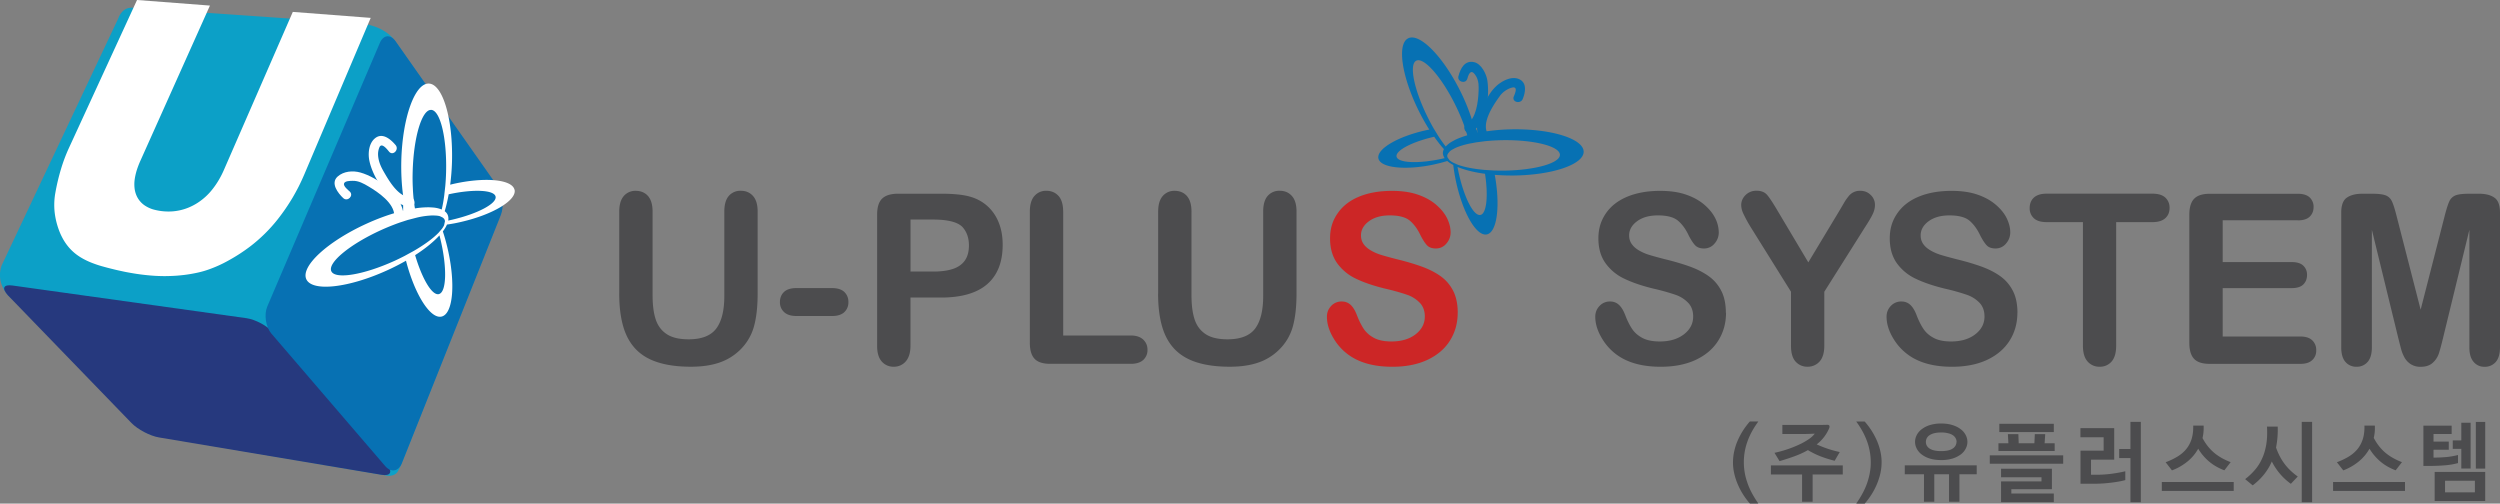
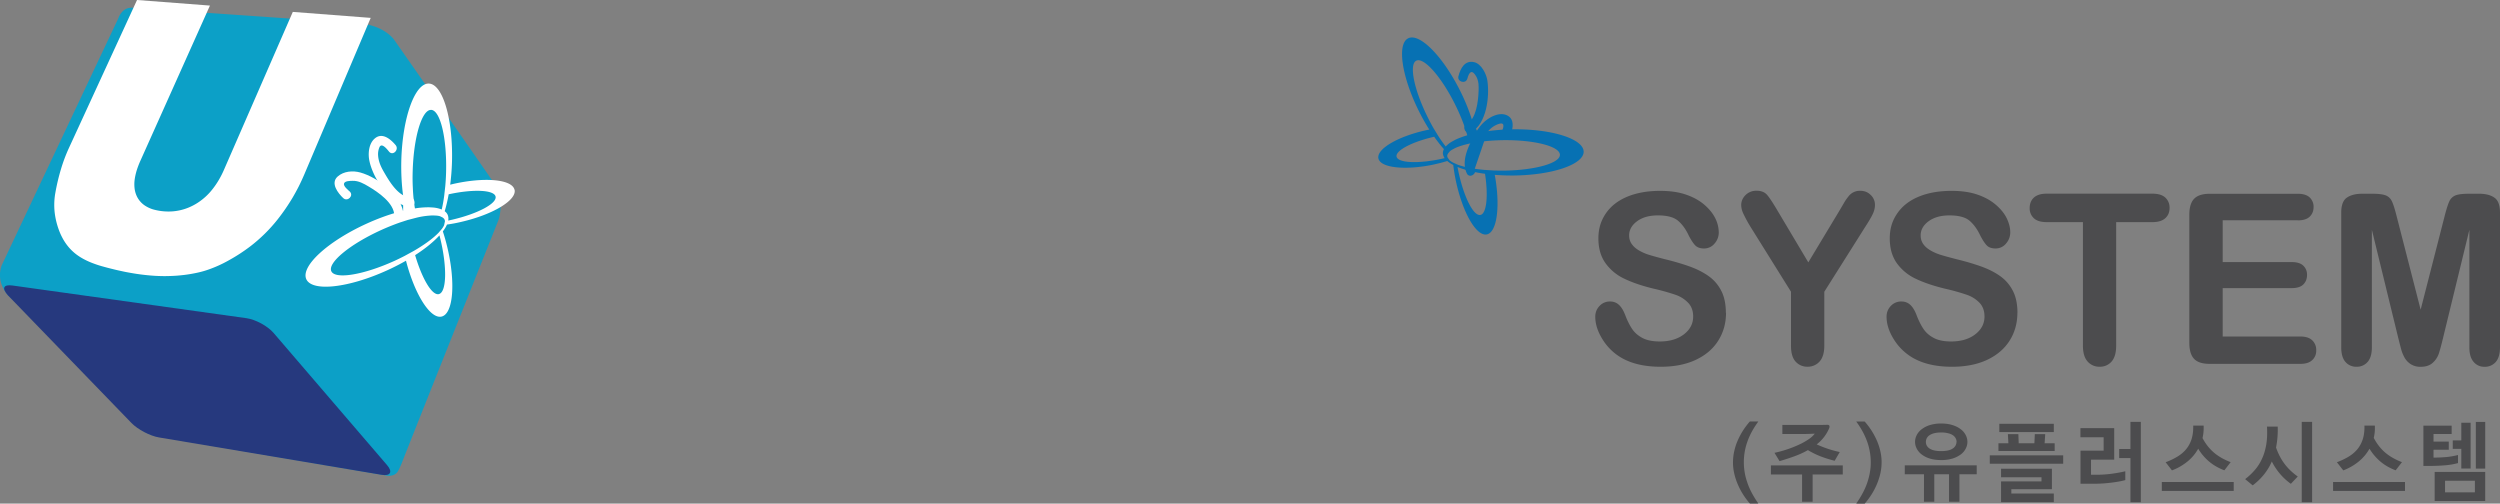
<svg xmlns="http://www.w3.org/2000/svg" width="139" height="28" viewBox="0 0 139 28" fill="none">
  <rect x="0" y="0" width="139" height="28" fill="#808080" stroke="none" />
  <g clip-path="url(#qikyv1ef0a)">
    <path d="M79.756 9.136a7.74 7.74 0 0 0 .712-.185c.091.079.201.154.333.222.03.258.074.525.128.798.368 1.81 1.147 3.184 1.74 3.062.571-.117.757-1.582.44-3.311.333.026.68.039 1.042.037 2.16-.022 3.906-.617 3.9-1.326-.009-.71-1.766-1.268-3.928-1.244-.586.007-1.14.057-1.64.14l-.312.053-.318-.685a10.985 10.985 0 0 0-.668-1.647c-.966-1.932-2.262-3.238-2.892-2.919-.63.317-.357 2.137.608 4.069.18.358.37.694.567 1.005-.04.008-.08.013-.12.023-1.609.345-2.823 1.053-2.708 1.582.113.528 1.508.675 3.116.33v-.004zm1.14-3.342c.124.245.232.486.33.72l.075.183c.048.123.093.243.132.36l.115.354c.01.039.022.076.032.113-.26.075-.49.162-.686.258l-.145.08a1.417 1.417 0 0 0-.367.284 8.14 8.14 0 0 1-.418-.592l-.247-.404a11.91 11.91 0 0 1-.322-.6c-.773-1.546-1.065-2.967-.65-3.176.416-.208 1.38.875 2.152 2.42zm.178 3.676a6.936 6.936 0 0 1-.037-.187c.398.167.924.298 1.53.38.189 1.233.089 2.216-.255 2.287-.39.08-.944-1.033-1.238-2.48zm-.59-.718a.217.217 0 0 1-.018-.083c0-.026.004-.05.015-.074l.03-.062.094-.113a.917.917 0 0 1 .138-.1l.162-.087c.202-.093.468-.178.78-.245l.43-.08h.01l.438-.057c.322-.032.666-.054 1.026-.058 1.729-.018 3.138.345 3.142.813.006.467-1.394.862-3.125.881-.186 0-.368-.002-.545-.008l-.528-.033c-.624-.056-1.154-.16-1.522-.304l-.225-.104a1.11 1.11 0 0 1-.186-.124l-.117-.16v-.002zm-2.835-.041c-.072-.337.856-.825 2.092-1.107.18.256.362.488.541.688a.457.457 0 0 0-.058.219.49.49 0 0 0 .1.28l-.209.048c-1.29.275-2.393.219-2.466-.13v.002z" fill="#0771B3" />
    <path d="M81.801 7.352c.864-.482 1.028-1.999.896-2.88-.056-.366-.333-.922-.731-1.015-.524-.122-.76.34-.877.777-.086.32.41.457.496.136.104-.386.255-.516.482-.139.16.265.154.573.141.87-.024.556-.128 1.507-.666 1.808-.29.16-.03.608.26.445v-.002z" fill="#0771B3" />
-     <path d="M82.684 7.374c-.279-.604.346-1.535.686-2.006a1.26 1.26 0 0 1 .65-.484c.393-.123.24.257.147.482-.126.308.372.44.497.137.15-.365.247-.898-.197-1.1-.383-.174-.848.045-1.153.282-.422.325-.7.868-.915 1.34-.228.502-.4 1.084-.159 1.607.139.301.583.039.444-.26v.002z" fill="#0771B3" />
-     <path d="M34.43 16.319V11.77c0-.386.084-.677.252-.87a.843.843 0 0 1 .665-.29c.272 0 .515.095.684.29.168.193.253.484.253.87v4.653c0 .53.056.972.17 1.326.115.354.319.63.609.824.292.196.699.293 1.225.293.722 0 1.235-.2 1.534-.596.3-.4.45-1.003.45-1.81v-4.692c0-.39.084-.683.249-.874a.843.843 0 0 1 .669-.287c.279 0 .504.096.675.287.173.19.26.481.26.874v4.549c0 .74-.07 1.358-.21 1.853a2.887 2.887 0 0 1-.788 1.304c-.334.319-.72.551-1.162.697-.442.147-.957.219-1.548.219-.703 0-1.309-.078-1.815-.237-.509-.156-.922-.4-1.242-.729-.32-.33-.556-.75-.706-1.265-.15-.514-.225-1.128-.225-1.842v.002zM46.253 17.57h-1.971c-.3 0-.528-.07-.684-.216a.724.724 0 0 1-.234-.558c0-.228.076-.42.228-.564.151-.143.383-.215.69-.215h1.971c.308 0 .54.072.69.215a.745.745 0 0 1 .228.564.733.733 0 0 1-.225.558c-.15.143-.381.217-.693.217zM52.321 16.544h-1.699v2.678c0 .384-.088.673-.261.87a.849.849 0 0 1-.663.298.854.854 0 0 1-.675-.293c-.17-.196-.255-.482-.255-.862v-7.291c0-.421.093-.723.281-.903.188-.18.485-.271.894-.271h2.378c.703 0 1.244.056 1.623.167.374.106.7.287.972.536.272.25.478.556.62.916.142.36.213.768.213 1.22 0 .963-.288 1.694-.861 2.191-.574.497-1.43.744-2.567.744zm-.448-4.337h-1.248v2.892h1.248c.437 0 .803-.047 1.097-.143.292-.095.517-.25.671-.464.154-.215.232-.497.232-.847 0-.416-.12-.757-.357-1.02-.267-.28-.814-.418-1.643-.418zM59.114 11.768v6.886h3.757c.3 0 .53.076.69.225.16.152.24.341.24.569a.74.74 0 0 1-.236.566c-.158.143-.39.215-.694.215h-4.476c-.402 0-.694-.091-.87-.278-.177-.186-.266-.484-.266-.896v-7.287c0-.386.085-.677.254-.87a.84.84 0 0 1 .664-.29c.275 0 .504.095.677.286.171.19.258.481.258.874h.002zM64.394 16.319V11.77c0-.386.084-.677.253-.87a.84.84 0 0 1 .665-.29c.275 0 .513.095.681.29.17.193.254.484.254.87v4.653c0 .53.056.972.17 1.326.115.354.319.63.608.824.293.196.7.293 1.223.293.725 0 1.236-.2 1.537-.596.298-.4.448-1.003.448-1.81v-4.692c0-.39.082-.683.25-.874a.843.843 0 0 1 .67-.287c.278 0 .503.096.674.287.174.19.26.481.26.874v4.549c0 .74-.07 1.358-.21 1.853a2.873 2.873 0 0 1-.79 1.304 3.03 3.03 0 0 1-1.162.697c-.441.147-.956.219-1.547.219-.703 0-1.307-.078-1.816-.237-.508-.156-.921-.4-1.242-.729-.32-.33-.556-.75-.705-1.265-.15-.514-.225-1.128-.225-1.842l.004.002z" fill="#4C4C4E" />
-     <path d="M81.048 17.39c0 .574-.143 1.088-.428 1.544-.284.455-.702.813-1.251 1.072-.55.258-1.201.386-1.954.386-.903 0-1.65-.176-2.234-.53a3 3 0 0 1-1.014-1.017c-.26-.423-.39-.836-.39-1.235 0-.232.078-.432.234-.597a.775.775 0 0 1 .595-.25c.195 0 .361.066.498.196.134.128.249.321.344.575.117.302.244.553.378.755.137.202.327.37.572.5.244.132.569.197.967.197.55 0 .998-.133 1.34-.397.341-.265.515-.595.515-.99 0-.315-.094-.569-.28-.764a1.768 1.768 0 0 0-.716-.449 12.135 12.135 0 0 0-1.177-.33c-.656-.158-1.208-.345-1.65-.558a2.705 2.705 0 0 1-1.055-.87c-.26-.369-.39-.824-.39-1.371s.137-.983.414-1.387c.275-.403.67-.716 1.192-.933.52-.217 1.132-.325 1.835-.325.563 0 1.047.071 1.459.217.41.143.75.336 1.021.575.27.238.468.488.593.75.126.263.188.52.188.769a.925.925 0 0 1-.233.616.738.738 0 0 1-.583.276c-.212 0-.374-.055-.484-.165-.11-.111-.23-.291-.36-.539-.166-.358-.365-.635-.599-.835-.234-.2-.608-.3-1.125-.3-.478 0-.864.109-1.158.326-.294.217-.441.48-.441.783 0 .19.05.354.149.49.1.14.238.257.413.357.175.1.35.175.53.232.178.056.474.139.885.245.516.124.983.263 1.4.412.42.152.775.335 1.07.55.292.214.521.488.686.815.164.33.246.732.246 1.211l-.002-.006z" fill="#CC2626" />
+     <path d="M82.684 7.374a1.26 1.26 0 0 1 .65-.484c.393-.123.24.257.147.482-.126.308.372.44.497.137.15-.365.247-.898-.197-1.1-.383-.174-.848.045-1.153.282-.422.325-.7.868-.915 1.34-.228.502-.4 1.084-.159 1.607.139.301.583.039.444-.26v.002z" fill="#0771B3" />
    <path d="M95.967 17.39c0 .574-.143 1.088-.429 1.544-.283.455-.7.813-1.25 1.072-.55.258-1.2.386-1.952.386-.905 0-1.65-.176-2.236-.53a2.995 2.995 0 0 1-1.013-1.017c-.261-.423-.39-.836-.39-1.235 0-.232.079-.432.235-.597a.778.778 0 0 1 .595-.25c.194 0 .361.066.495.196.137.128.25.321.346.575.115.302.243.553.377.755.136.202.327.37.571.5.245.132.57.197.97.197.547 0 .995-.133 1.34-.397.343-.265.514-.595.514-.99 0-.315-.093-.569-.279-.764a1.77 1.77 0 0 0-.716-.449 12.135 12.135 0 0 0-1.177-.33c-.658-.158-1.208-.345-1.651-.558a2.683 2.683 0 0 1-1.054-.87c-.262-.369-.392-.824-.392-1.371s.139-.983.411-1.387c.275-.403.673-.716 1.193-.933.519-.217 1.131-.325 1.832-.325.563 0 1.048.071 1.459.217.409.143.749.336 1.02.575.27.238.467.488.592.75a1.8 1.8 0 0 1 .186.769.925.925 0 0 1-.233.616.74.74 0 0 1-.585.276c-.212 0-.372-.055-.484-.165-.109-.111-.23-.291-.36-.539-.166-.358-.365-.635-.6-.835-.233-.2-.607-.3-1.122-.3-.48 0-.866.109-1.16.326-.292.217-.44.48-.44.783 0 .19.05.354.15.49.1.14.236.257.411.357.175.1.35.175.53.232.18.056.476.139.885.245.517.124.985.263 1.403.412.417.152.772.335 1.066.55.295.214.522.488.686.815.165.33.247.732.247 1.211l.009-.006zM99.58 19.222v-3.001l-2.235-3.583a7.545 7.545 0 0 1-.413-.755 1.155 1.155 0 0 1-.121-.47c0-.22.08-.409.244-.57a.838.838 0 0 1 .61-.238c.256 0 .446.074.578.223.132.148.327.443.589.888l1.71 2.871 1.729-2.871c.103-.176.192-.323.261-.445.07-.121.148-.234.234-.338a.786.786 0 0 1 .664-.325c.234 0 .429.077.585.236a.748.748 0 0 1 .233.544c0 .168-.039.335-.119.504-.08.17-.214.401-.406.696l-2.292 3.633v3.001c0 .39-.087.684-.262.877a.864.864 0 0 1-.669.29.854.854 0 0 1-.666-.286c-.171-.19-.255-.484-.255-.88h.002zM112.167 17.39c0 .574-.143 1.088-.429 1.544-.286.455-.703.813-1.251 1.072-.549.258-1.201.386-1.954.386-.902 0-1.649-.176-2.235-.53a3.036 3.036 0 0 1-1.015-1.017c-.26-.423-.39-.836-.39-1.235 0-.232.078-.432.234-.597a.78.78 0 0 1 .597-.25c.195 0 .362.066.498.196.134.128.249.321.344.575.117.302.242.553.379.755.134.202.324.37.571.5.245.132.567.197.967.197.55 0 .996-.133 1.34-.397.344-.265.515-.595.515-.99 0-.315-.093-.569-.277-.764a1.773 1.773 0 0 0-.719-.449 11.722 11.722 0 0 0-1.177-.33c-.658-.158-1.207-.345-1.651-.558a2.704 2.704 0 0 1-1.054-.87c-.259-.369-.389-.824-.389-1.371s.136-.983.413-1.387c.275-.403.671-.716 1.192-.933.52-.217 1.132-.325 1.836-.325.562 0 1.047.071 1.458.217.409.143.749.336 1.019.575.273.238.47.488.593.75.126.263.188.52.188.769a.923.923 0 0 1-.233.616.74.74 0 0 1-.585.276c-.212 0-.372-.055-.482-.165-.11-.111-.229-.291-.359-.539-.167-.358-.368-.635-.6-.835-.233-.2-.608-.3-1.123-.3-.478 0-.863.109-1.158.326-.294.217-.441.48-.441.783 0 .19.05.354.149.49.1.14.238.257.414.357.175.1.35.175.53.232.179.056.476.139.887.245.515.124.982.263 1.4.412.418.152.773.335 1.067.55.294.214.522.488.688.815.165.33.247.732.247 1.211l-.004-.006zM119.682 12.35h-2.023v6.872c0 .397-.087.69-.256.881a.844.844 0 0 1-.662.287.855.855 0 0 1-.671-.291c-.173-.193-.259-.486-.259-.877V12.35h-2.024c-.316 0-.552-.074-.705-.217a.744.744 0 0 1-.232-.57c0-.238.08-.44.24-.583.161-.14.392-.212.695-.212h5.895c.318 0 .558.074.714.219a.755.755 0 0 1 .234.575c0 .237-.08.428-.238.57-.158.144-.396.218-.71.218h.002zM127.758 12.248h-4.176v2.324h3.845c.283 0 .496.065.634.197a.68.68 0 0 1 .21.519c0 .215-.069.39-.206.527-.136.135-.35.204-.638.204h-3.845v2.691h4.319c.29 0 .511.07.658.21a.73.73 0 0 1 .223.558.698.698 0 0 1-.223.545c-.147.139-.368.208-.658.208h-5.038c-.402 0-.692-.09-.87-.278-.177-.186-.266-.483-.266-.896v-7.111c0-.276.039-.5.119-.673a.747.747 0 0 1 .372-.38c.169-.08.383-.119.645-.119h4.895c.294 0 .515.067.66.204a.702.702 0 0 1 .217.532c0 .219-.074.403-.217.538-.143.137-.363.204-.66.204v-.004zM133.346 18.803l-1.47-6.026v6.53c0 .36-.076.631-.234.814a.78.78 0 0 1-.621.27.774.774 0 0 1-.612-.266c-.158-.178-.236-.45-.236-.816v-7.485c0-.414.104-.692.312-.835.21-.143.489-.217.844-.217h.573c.346 0 .597.033.753.095.156.066.273.18.346.35.076.167.161.44.256.82l1.331 5.182 1.328-5.182c.096-.38.182-.65.256-.82a.647.647 0 0 1 .346-.35c.156-.065.407-.095.753-.095h.576c.352 0 .634.072.841.217.208.143.312.421.312.835v7.485c0 .36-.078.631-.234.814a.787.787 0 0 1-.627.27.759.759 0 0 1-.604-.27c-.16-.18-.238-.452-.238-.814v-6.53l-1.467 6.026c-.095.391-.173.68-.234.862a1.2 1.2 0 0 1-.333.501c-.162.152-.388.226-.673.226a.983.983 0 0 1-.55-.145 1.06 1.06 0 0 1-.35-.371 2.121 2.121 0 0 1-.197-.5 51.201 51.201 0 0 1-.145-.57l-.002-.005zM96.354 25.72c0-.209.022-.415.067-.621.046-.206.108-.406.193-.6a3.997 3.997 0 0 1 .681-1.067h.47a5.352 5.352 0 0 0-.39.619 3.896 3.896 0 0 0-.248.586 3.402 3.402 0 0 0 .013 2.16c.12.376.33.776.625 1.2h-.47a3.937 3.937 0 0 1-.669-1.055 3.408 3.408 0 0 1-.2-.608 2.77 2.77 0 0 1-.072-.619v.004zM98.462 25.875h3.997v.506h-1.677v1.517h-.587v-1.517h-1.733v-.506zm2.432-1.764c-.177.011-.346.015-.502.018H99.1v-.502h1.924c.182 0 .374-.002.58-.008.104 0 .139.058.104.178a2.248 2.248 0 0 1-.699.911 6.103 6.103 0 0 0 1.281.425l-.283.486a6.655 6.655 0 0 1-.786-.247 4.762 4.762 0 0 1-.701-.345 4.859 4.859 0 0 1-.716.33c-.262.098-.55.19-.86.282l-.283-.462a6.474 6.474 0 0 0 1.5-.519c.188-.098.346-.193.471-.286a1.34 1.34 0 0 0 .267-.259l-.005-.002zM104.616 25.72c0 .203-.024.407-.071.618a3.772 3.772 0 0 1-.502 1.176c-.115.18-.238.343-.368.488h-.47c.295-.425.505-.824.626-1.2.123-.375.184-.735.184-1.078a3.476 3.476 0 0 0-.171-1.083 4.034 4.034 0 0 0-.249-.586 4.81 4.81 0 0 0-.39-.619h.47a4.03 4.03 0 0 1 .682 1.068c.084.193.149.393.194.6.046.205.067.411.067.62l-.002-.005zM105.906 26.37v-.497h3.999v.497h-.961v1.528h-.578V26.37h-.82v1.528h-.573V26.37h-1.067zm3.482-1.8c0 .132-.033.26-.098.381a.926.926 0 0 1-.281.323 1.525 1.525 0 0 1-.459.224 2.17 2.17 0 0 1-.621.082c-.231 0-.441-.026-.621-.082a1.392 1.392 0 0 1-.454-.224.954.954 0 0 1-.279-.323.818.818 0 0 1-.098-.382c0-.134.033-.262.098-.386a.941.941 0 0 1 .279-.323 1.44 1.44 0 0 1 .454-.228 2.08 2.08 0 0 1 .621-.085c.234 0 .44.028.621.085.182.056.336.132.459.228a.927.927 0 0 1 .281.323.812.812 0 0 1 .098.386zm-.602 0a.41.41 0 0 0-.047-.194.474.474 0 0 0-.147-.17.794.794 0 0 0-.269-.116 1.489 1.489 0 0 0-.396-.044c-.156 0-.288.015-.394.044a.792.792 0 0 0-.264.117.437.437 0 0 0-.19.362.43.43 0 0 0 .043.193c.03.061.078.117.145.165a.753.753 0 0 0 .262.113c.108.028.242.041.396.041.154 0 .292-.013.4-.04a.707.707 0 0 0 .262-.114.438.438 0 0 0 .195-.358h.004zM114.713 25.316v.466h-4.081v-.466h4.081zm-3.6-.241v-.428h.554l-.029-.51h.583l.019.51h.872l.024-.51h.578l-.033.51h.559v.428h-3.127zm.049-1.05v-.463h3.03v.462h-3.03zm.096 3.897v-1.157h2.25v-.228h-2.25v-.477h2.828v1.141h-2.255v.241h2.361v.478h-2.934v.002zM116.256 26.396h.327c.281 0 .558-.02.829-.056a7.97 7.97 0 0 0 .755-.137v.49a4.266 4.266 0 0 1-.363.081c-.137.024-.28.046-.431.063a7.667 7.667 0 0 1-.924.06h-.773v-1.84h1.286v-.746h-1.29v-.506h1.878v1.754h-1.289v.837h-.005zm1.571-.926v-.506h.626v-1.508h.578v4.466h-.578V25.47h-.626zM124.194 26.8v.497h-3.997V26.8h3.997zm-1.736-2.448c.171.326.383.595.634.81.251.215.563.392.933.534l-.35.453c-.321-.12-.6-.28-.84-.48-.238-.2-.446-.44-.615-.72a2.439 2.439 0 0 1-.621.73 3.046 3.046 0 0 1-.837.474l-.353-.453c.249-.091.47-.2.664-.317.195-.12.357-.26.487-.421.132-.163.23-.35.295-.56.065-.213.095-.458.088-.738h.578a2.435 2.435 0 0 1-.06.688h-.003zM125.25 26.987l-.42-.347c.195-.152.375-.317.533-.502.16-.182.294-.39.402-.627.11-.234.188-.497.238-.792.05-.293.063-.627.041-1h.597a5.14 5.14 0 0 1-.093 1.165c.122.347.28.651.476.911.195.26.44.493.732.7l-.385.405a3.405 3.405 0 0 1-1.058-1.243 3.07 3.07 0 0 1-.446.737c-.178.22-.385.415-.617.593zm2.727-3.53h.577v4.465h-.577v-4.466zM133.718 26.8v.497h-3.999V26.8h3.999zm-1.734-2.448c.171.326.381.595.632.81.253.215.563.392.933.534l-.351.453c-.32-.12-.599-.28-.839-.48a2.92 2.92 0 0 1-.615-.72 2.49 2.49 0 0 1-.623.73 3.05 3.05 0 0 1-.835.474l-.355-.453c.249-.091.469-.2.664-.317.195-.12.357-.26.487-.421.132-.163.227-.35.294-.56.065-.213.095-.458.087-.738h.578a2.414 2.414 0 0 1-.061.688h.004zM135.302 25.442h.08c.199 0 .411-.011.634-.03.223-.02.439-.06.649-.114v.45a4.02 4.02 0 0 1-.742.125c-.279.022-.563.033-.849.033h-.333v-2.24h1.571v.463h-1.008v.423h.848v.454h-.848v.438l-.002-.002zm2.876 2.413h-2.811V26.24h2.811v1.615zm-.574-1.127h-1.66v.645h1.66v-.645zm-.755-3.224h.517v2.547h-.517v-1.093h-.476v-.473h.476v-.983.002zm1.329 2.55h-.522v-2.596h.522v2.596z" fill="#4C4C4E" />
    <path d="M22.324 25.784c.452-1.171 5.414-13.606 5.414-13.606s.316-1.139-.162-1.842a2259.8 2259.8 0 0 0-5.672-8.138s-.554-.811-2.006-.907C18.054 1.17 9.428.566 7.332.428c-.565-.016-.753.588-.753.588L.101 14.739s-.494 1.085.686 1.981c1.017.773 5.301 5.445 6.74 6.93 0 0 .496.463 1.16.607l12.668 2.157s.526.169.758-.193c.093-.15.21-.437.21-.437z" fill="#0CA0C7" />
    <path d="M.426 16.405c-.34-.395-.225-.599.275-.53l13.006 1.817c.5.07 1.175.436 1.502.816l6.312 7.352c.327.38.188.623-.31.538L8.842 24.322c-.498-.083-1.19-.447-1.536-.807l-6.88-7.11z" fill="#26397E" />
-     <path d="M15.1 18.563c-.326-.38-.432-1.068-.236-1.528L21.118 2.39c.197-.46.593-.5.881-.09l5.663 8.054c.288.41.373 1.124.189 1.589l-5.508 13.814c-.186.463-.604.534-.93.152L15.1 18.56v.003z" fill="#0771B3" />
    <path d="M20.612.994 16.28.662l-3.828 8.78a5.099 5.099 0 0 1-.293.575 4.441 4.441 0 0 1-.34.497 3.354 3.354 0 0 1-.822.757c-.153.1-.311.183-.471.252a2.923 2.923 0 0 1-1.008.234 3.154 3.154 0 0 1-1.033-.123 1.73 1.73 0 0 1-.398-.185 1.278 1.278 0 0 1-.504-.592 1.425 1.425 0 0 1-.102-.4 1.996 1.996 0 0 1 .004-.453c.02-.16.057-.33.11-.51.055-.178.126-.367.215-.564L11.673.31 7.619 0 3.815 8.266A8.926 8.926 0 0 0 3.391 9.4a11.58 11.58 0 0 0-.314 1.324 3.78 3.78 0 0 0-.002 1.33 4.293 4.293 0 0 0 .253.872c.056.135.12.263.188.384.07.121.145.234.228.34a2.651 2.651 0 0 0 .582.554c.117.082.244.159.383.23.138.072.29.139.45.2.16.06.333.12.517.171.184.052.364.1.543.143.18.046.357.087.533.124.175.04.348.072.521.102a11.654 11.654 0 0 0 1.364.163c.279.015.553.02.824.009.268-.007.534-.029.794-.061a7.85 7.85 0 0 0 .762-.133c.177-.04.36-.09.543-.154a6.916 6.916 0 0 0 1.147-.516 9.719 9.719 0 0 0 1.199-.777 8.64 8.64 0 0 0 1.539-1.517 11.203 11.203 0 0 0 .822-1.196c.12-.206.236-.416.344-.629.108-.215.208-.432.303-.653L20.612.994zM28.606 10.549c-.134-.582-1.675-.72-3.443-.313l-.132.033c.052-.402.087-.83.1-1.27.064-2.382-.513-4.331-1.29-4.353-.777-.02-1.463 1.892-1.528 4.275-.017.705.02 1.37.102 1.962v.833l-.336.091c-.537.152-1.114.363-1.703.632-2.17.99-3.668 2.372-3.345 3.085.322.712 2.345.489 4.516-.503.363-.165.705-.343 1.026-.525.486 1.88 1.356 3.257 1.982 3.105.649-.156.788-1.892.311-3.875-.073-.3-.153-.586-.244-.86.102-.132.177-.258.23-.38.257-.036.525-.084.798-.15 1.768-.407 3.094-1.21 2.96-1.792l-.004.005zm-4.638-4.44c.513.015.886 1.573.834 3.478-.007.259-.022.51-.044.753l-.058.521a7.982 7.982 0 0 1-.14.788 1.637 1.637 0 0 0-.503-.113l-.182-.01a4.58 4.58 0 0 0-.805.062c-.006-.043-.015-.084-.021-.128l-.052-.408a12.027 12.027 0 0 1-.035-.423l-.01-.217a10.64 10.64 0 0 1-.007-.875c.052-1.907.51-3.441 1.021-3.426l.002-.002zm.435 10.244c-.378.092-.934-.846-1.322-2.167.57-.367 1.032-.745 1.353-1.098l.052.201c.38 1.589.344 2.958-.083 3.062v.003zm.293-3.84a1.04 1.04 0 0 1-.128.212l-.178.209c-.303.314-.783.668-1.38 1.015l-.513.28a13.9 13.9 0 0 1-.541.265c-1.738.792-3.322 1.054-3.534.586-.214-.469 1.024-1.493 2.761-2.285.362-.165.714-.304 1.052-.424l.463-.15.013-.001.47-.122a4.3 4.3 0 0 1 .893-.12l.204.01c.067.008.132.017.186.034l.145.07.058.047c.02.022.04.046.05.072.013.028.02.059.022.091l-.046.215.002-.005zm.454-.3c-.078.017-.156.035-.23.05a.546.546 0 0 0-.032-.325.511.511 0 0 0-.162-.194c.084-.284.16-.6.22-.941 1.366-.298 2.522-.248 2.608.123.089.384-.987.957-2.404 1.287z" fill="#fff" />
    <path d="M22.798 10.974c-.665-.048-1.16-.907-1.457-1.42-.17-.294-.303-.59-.32-.935a.982.982 0 0 1 .073-.425c.126-.297.442.122.537.237.215.256.576-.111.364-.365-.266-.317-.723-.712-1.136-.384-.357.282-.407.85-.32 1.265.205.983 1.168 2.465 2.259 2.543.33.024.329-.492 0-.516z" fill="#fff" />
    <path d="M22.436 11.979c-.015-1.087-1.445-2.12-2.398-2.387-.421-.117-.93-.076-1.265.223-.416.37.023.929.31 1.198.241.228.605-.137.363-.364-.087-.08-.38-.306-.314-.458.058-.14.357-.133.472-.137.333-.009.616.152.893.317.533.317 1.416.915 1.426 1.61.005.332.52.332.515 0l-.002-.002z" fill="#fff" />
  </g>
  <defs>
    <clipPath id="qikyv1ef0a">
      <path fill="#fff" d="M0 0h139v28H0z" />
    </clipPath>
  </defs>
</svg>